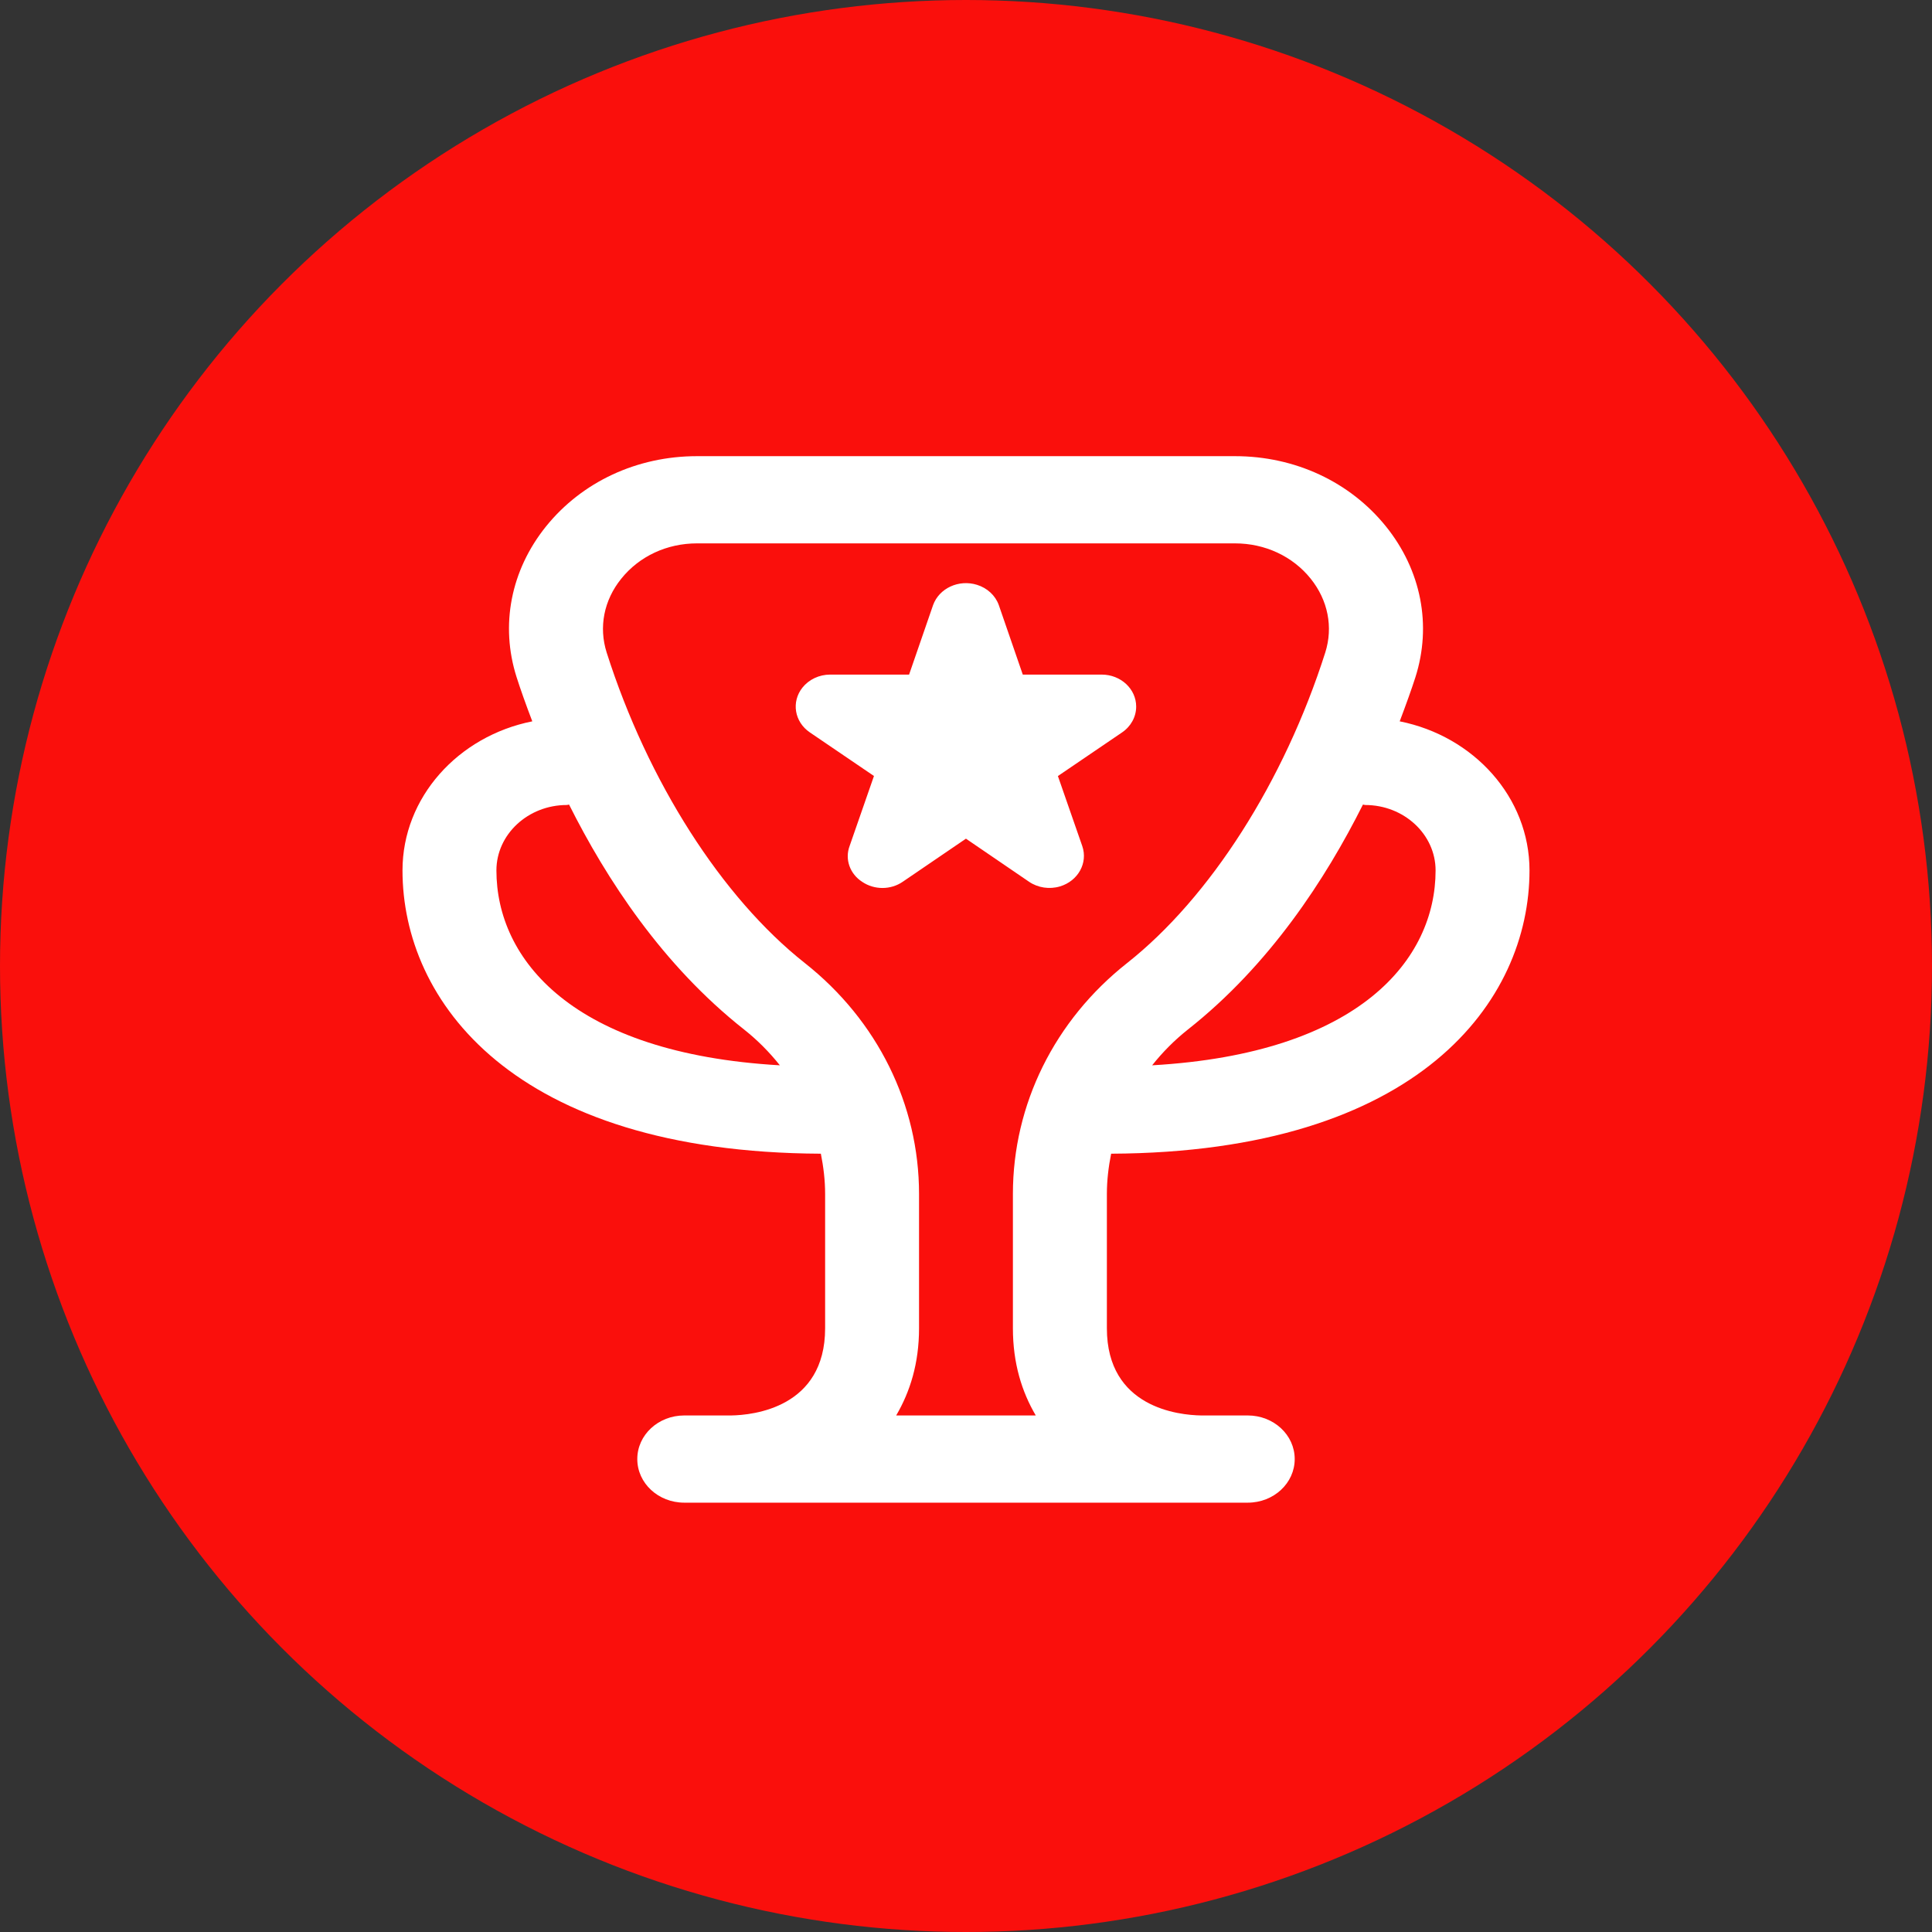
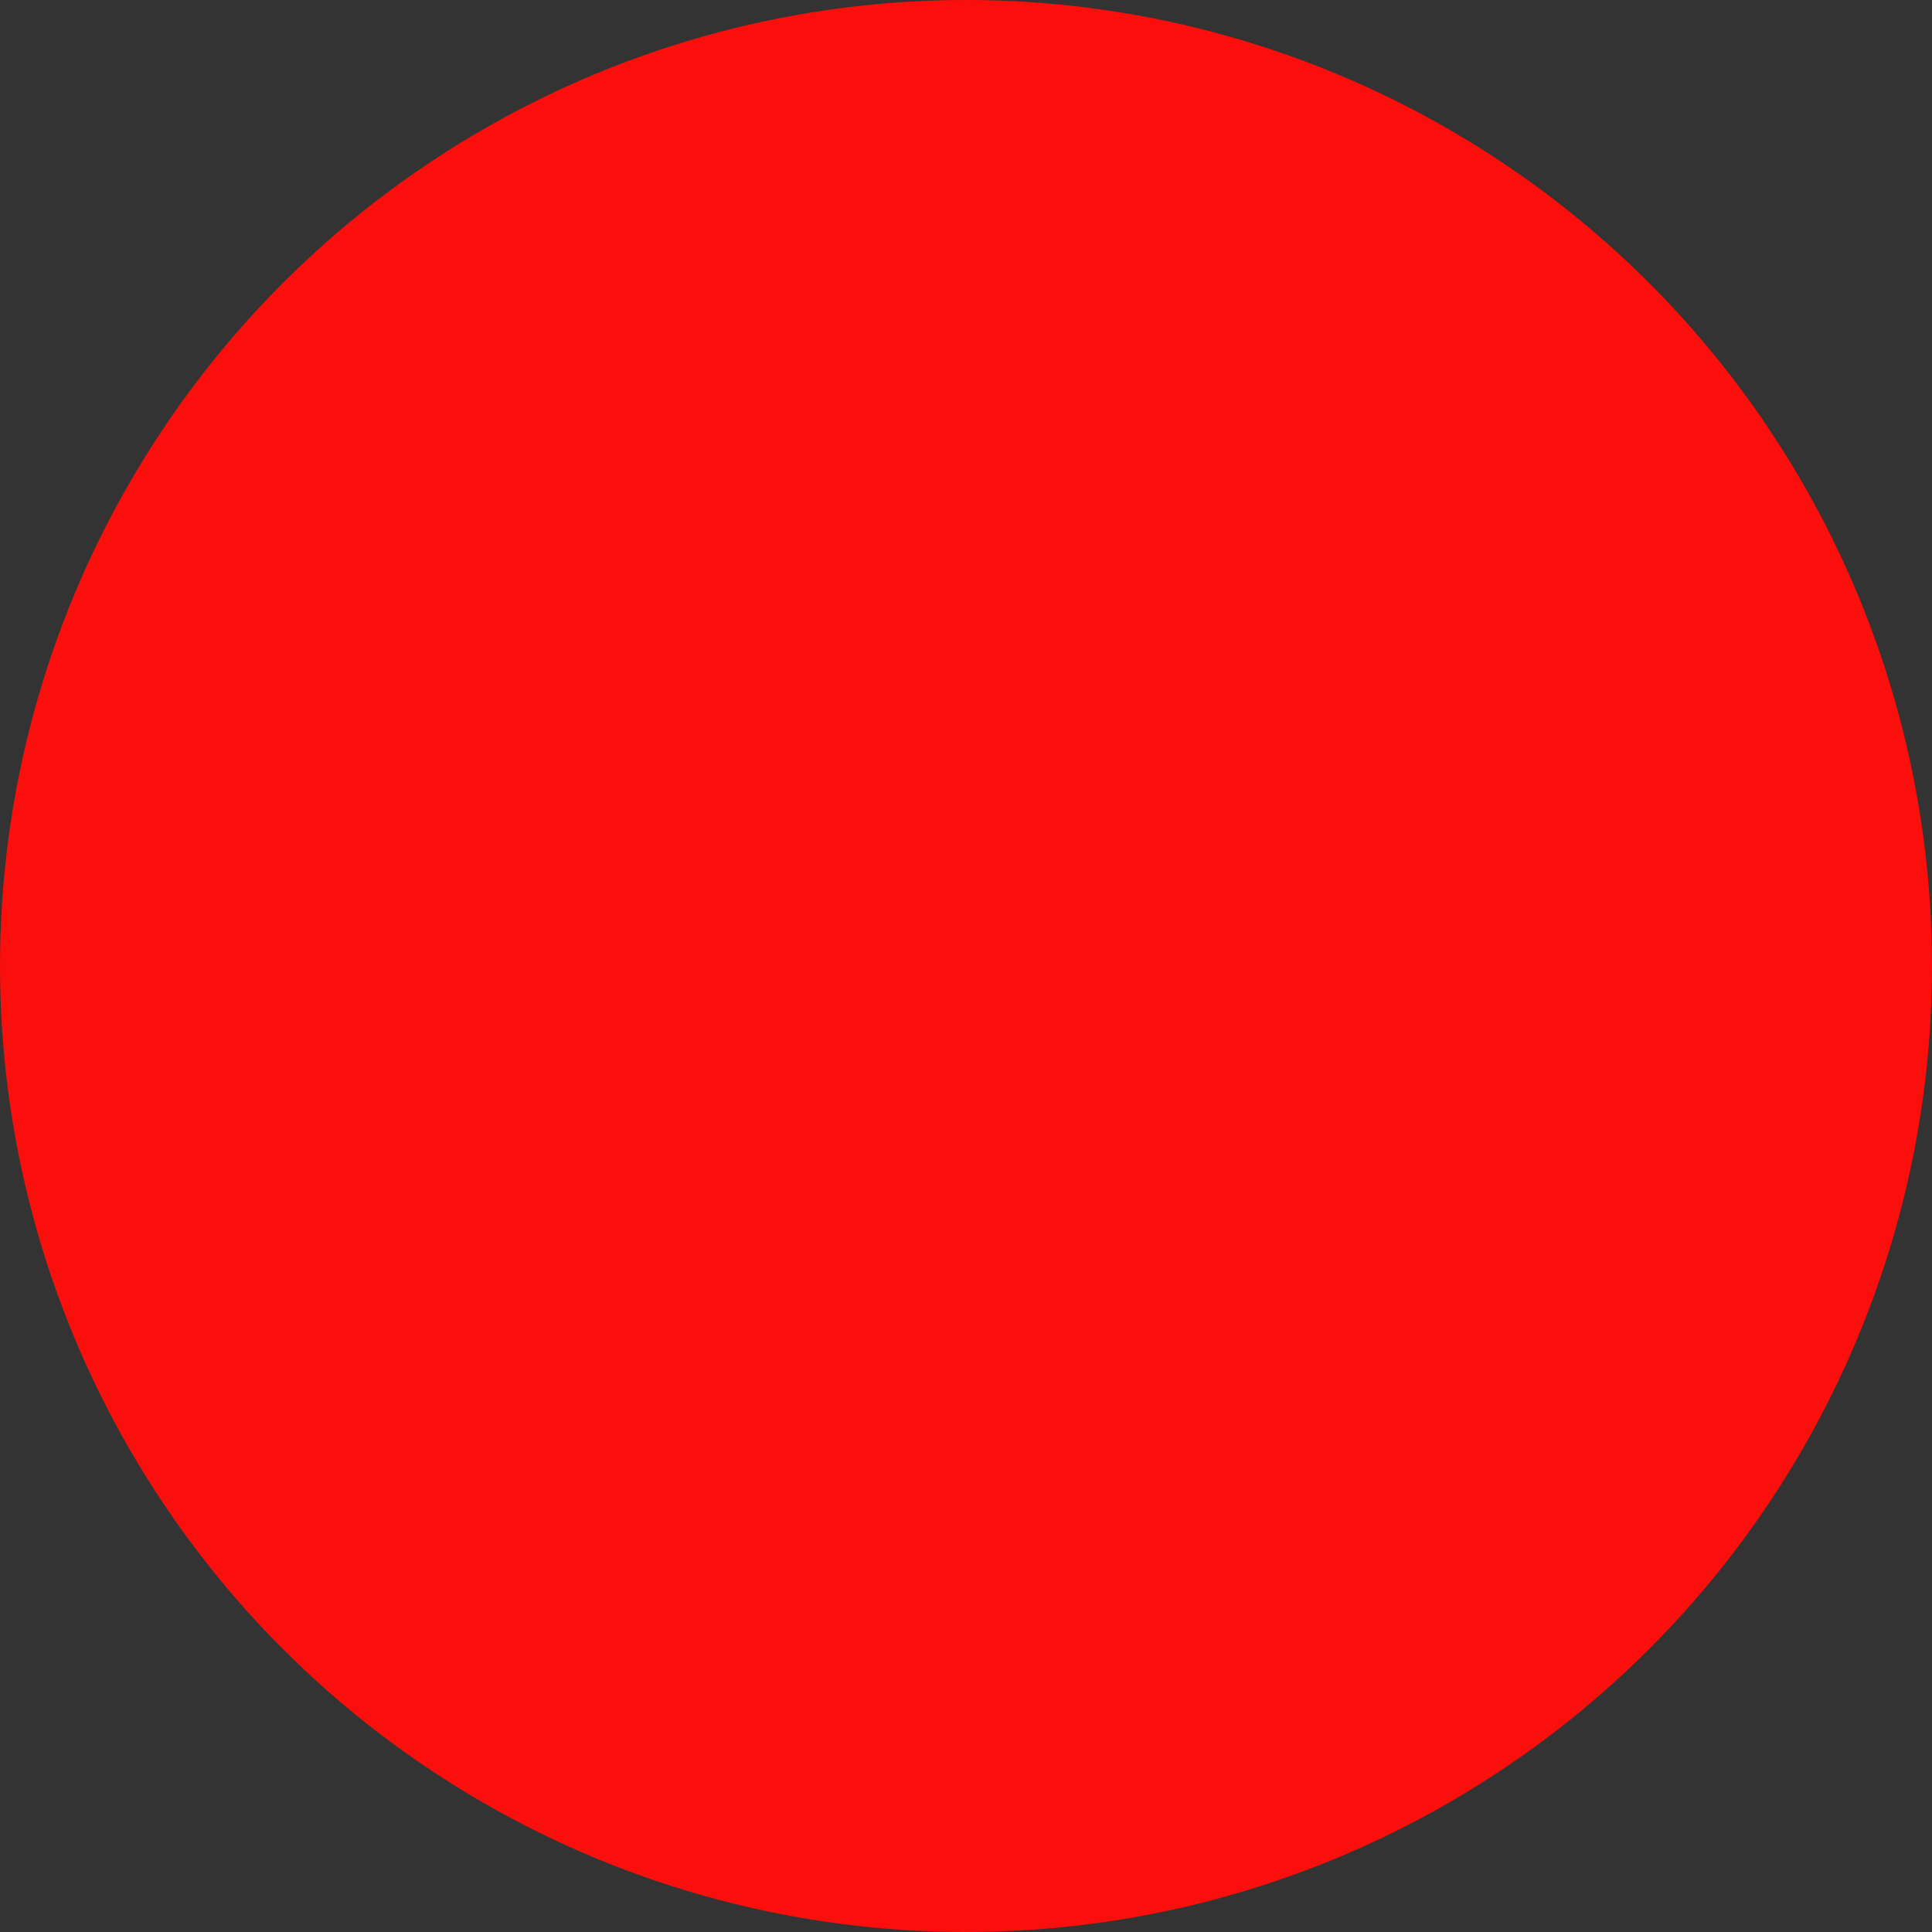
<svg xmlns="http://www.w3.org/2000/svg" width="72" height="72" viewBox="0 0 72 72" fill="none">
  <rect x="0" y="0" width="72" height="72" fill="#333333" stroke="none" />
  <circle cx="36" cy="36" r="36" fill="#FA0F0C" />
  <g clip-path="url(#clip0_152_27)">
-     <path d="M41.409 42.995C52.908 42.941 57 37.286 57 32.438C57 29.712 54.923 27.433 52.163 26.882C52.401 26.253 52.608 25.676 52.748 25.239C53.365 23.3 52.965 21.251 51.65 19.618C50.31 17.956 48.261 17 46.026 17H25.974C23.739 17 21.689 17.956 20.348 19.619C19.034 21.253 18.635 23.302 19.253 25.239C19.392 25.676 19.597 26.253 19.837 26.882C17.077 27.433 15 29.712 15 32.438C15 37.286 19.093 42.941 30.591 42.995C30.689 43.486 30.75 43.986 30.75 44.495V49.5C30.75 52.467 28.062 52.737 27.25 52.75H25.5C24.532 52.75 23.75 53.476 23.75 54.375C23.75 55.274 24.532 56 25.5 56H46.5C47.468 56 48.25 55.274 48.25 54.375C48.25 53.476 47.468 52.75 46.5 52.75H44.764C43.938 52.737 41.25 52.467 41.25 49.5V44.495C41.25 43.986 41.311 43.486 41.409 42.995ZM50.875 30C52.322 30 53.5 31.094 53.5 32.438C53.5 35.743 50.684 39.258 42.937 39.701C43.324 39.215 43.767 38.765 44.27 38.367C47.314 35.965 49.403 32.756 50.793 29.984C50.822 29.984 50.845 30 50.875 30ZM18.5 32.438C18.5 31.094 19.678 30 21.125 30C21.155 30 21.179 29.985 21.207 29.984C22.597 32.756 24.684 35.964 27.73 38.367C28.233 38.765 28.676 39.214 29.063 39.701C21.316 39.258 18.5 35.743 18.5 32.438ZM33.398 52.75C33.914 51.871 34.25 50.81 34.25 49.5V44.495C34.25 41.162 32.7 38.028 29.996 35.892C26.9 33.448 24.139 29.121 22.609 24.319C22.308 23.372 22.504 22.369 23.153 21.566C23.825 20.729 24.854 20.25 25.974 20.25H46.024C47.144 20.25 48.173 20.729 48.845 21.565C49.491 22.369 49.688 23.372 49.389 24.317C47.858 29.122 45.096 33.448 42.002 35.892C39.299 38.026 37.748 41.162 37.748 44.495V49.5C37.748 50.81 38.083 51.871 38.6 52.75H33.398ZM32.134 32.865C31.672 32.569 31.478 32.023 31.662 31.529L32.57 28.919L30.18 27.294C29.607 26.904 29.483 26.159 29.903 25.627C30.145 25.322 30.529 25.14 30.937 25.14H33.879L34.773 22.551C34.999 21.922 35.73 21.584 36.408 21.794C36.793 21.912 37.096 22.194 37.223 22.551L38.116 25.14H41.057C41.766 25.14 42.342 25.673 42.342 26.332C42.342 26.714 42.146 27.072 41.815 27.296L39.425 28.921L40.333 31.531C40.55 32.158 40.179 32.831 39.502 33.034C39.11 33.151 38.681 33.086 38.349 32.86L35.998 31.255L33.646 32.858C33.198 33.169 32.586 33.17 32.134 32.865Z" fill="white" />
+     <path d="M41.409 42.995C52.908 42.941 57 37.286 57 32.438C57 29.712 54.923 27.433 52.163 26.882C52.401 26.253 52.608 25.676 52.748 25.239C53.365 23.3 52.965 21.251 51.65 19.618C50.31 17.956 48.261 17 46.026 17H25.974C23.739 17 21.689 17.956 20.348 19.619C19.034 21.253 18.635 23.302 19.253 25.239C19.392 25.676 19.597 26.253 19.837 26.882C17.077 27.433 15 29.712 15 32.438C15 37.286 19.093 42.941 30.591 42.995C30.689 43.486 30.75 43.986 30.75 44.495V49.5C30.75 52.467 28.062 52.737 27.25 52.75H25.5C24.532 52.75 23.75 53.476 23.75 54.375C23.75 55.274 24.532 56 25.5 56H46.5C47.468 56 48.25 55.274 48.25 54.375C48.25 53.476 47.468 52.75 46.5 52.75H44.764C43.938 52.737 41.25 52.467 41.25 49.5V44.495C41.25 43.986 41.311 43.486 41.409 42.995ZM50.875 30C52.322 30 53.5 31.094 53.5 32.438C53.5 35.743 50.684 39.258 42.937 39.701C43.324 39.215 43.767 38.765 44.27 38.367C47.314 35.965 49.403 32.756 50.793 29.984C50.822 29.984 50.845 30 50.875 30ZM18.5 32.438C18.5 31.094 19.678 30 21.125 30C21.155 30 21.179 29.985 21.207 29.984C22.597 32.756 24.684 35.964 27.73 38.367C21.316 39.258 18.5 35.743 18.5 32.438ZM33.398 52.75C33.914 51.871 34.25 50.81 34.25 49.5V44.495C34.25 41.162 32.7 38.028 29.996 35.892C26.9 33.448 24.139 29.121 22.609 24.319C22.308 23.372 22.504 22.369 23.153 21.566C23.825 20.729 24.854 20.25 25.974 20.25H46.024C47.144 20.25 48.173 20.729 48.845 21.565C49.491 22.369 49.688 23.372 49.389 24.317C47.858 29.122 45.096 33.448 42.002 35.892C39.299 38.026 37.748 41.162 37.748 44.495V49.5C37.748 50.81 38.083 51.871 38.6 52.75H33.398ZM32.134 32.865C31.672 32.569 31.478 32.023 31.662 31.529L32.57 28.919L30.18 27.294C29.607 26.904 29.483 26.159 29.903 25.627C30.145 25.322 30.529 25.14 30.937 25.14H33.879L34.773 22.551C34.999 21.922 35.73 21.584 36.408 21.794C36.793 21.912 37.096 22.194 37.223 22.551L38.116 25.14H41.057C41.766 25.14 42.342 25.673 42.342 26.332C42.342 26.714 42.146 27.072 41.815 27.296L39.425 28.921L40.333 31.531C40.55 32.158 40.179 32.831 39.502 33.034C39.11 33.151 38.681 33.086 38.349 32.86L35.998 31.255L33.646 32.858C33.198 33.169 32.586 33.17 32.134 32.865Z" fill="white" />
  </g>
  <defs>
    <clipPath id="clip0_152_27">
-       <rect width="42" height="39" fill="white" transform="translate(15 17)" />
-     </clipPath>
+       </clipPath>
  </defs>
</svg>